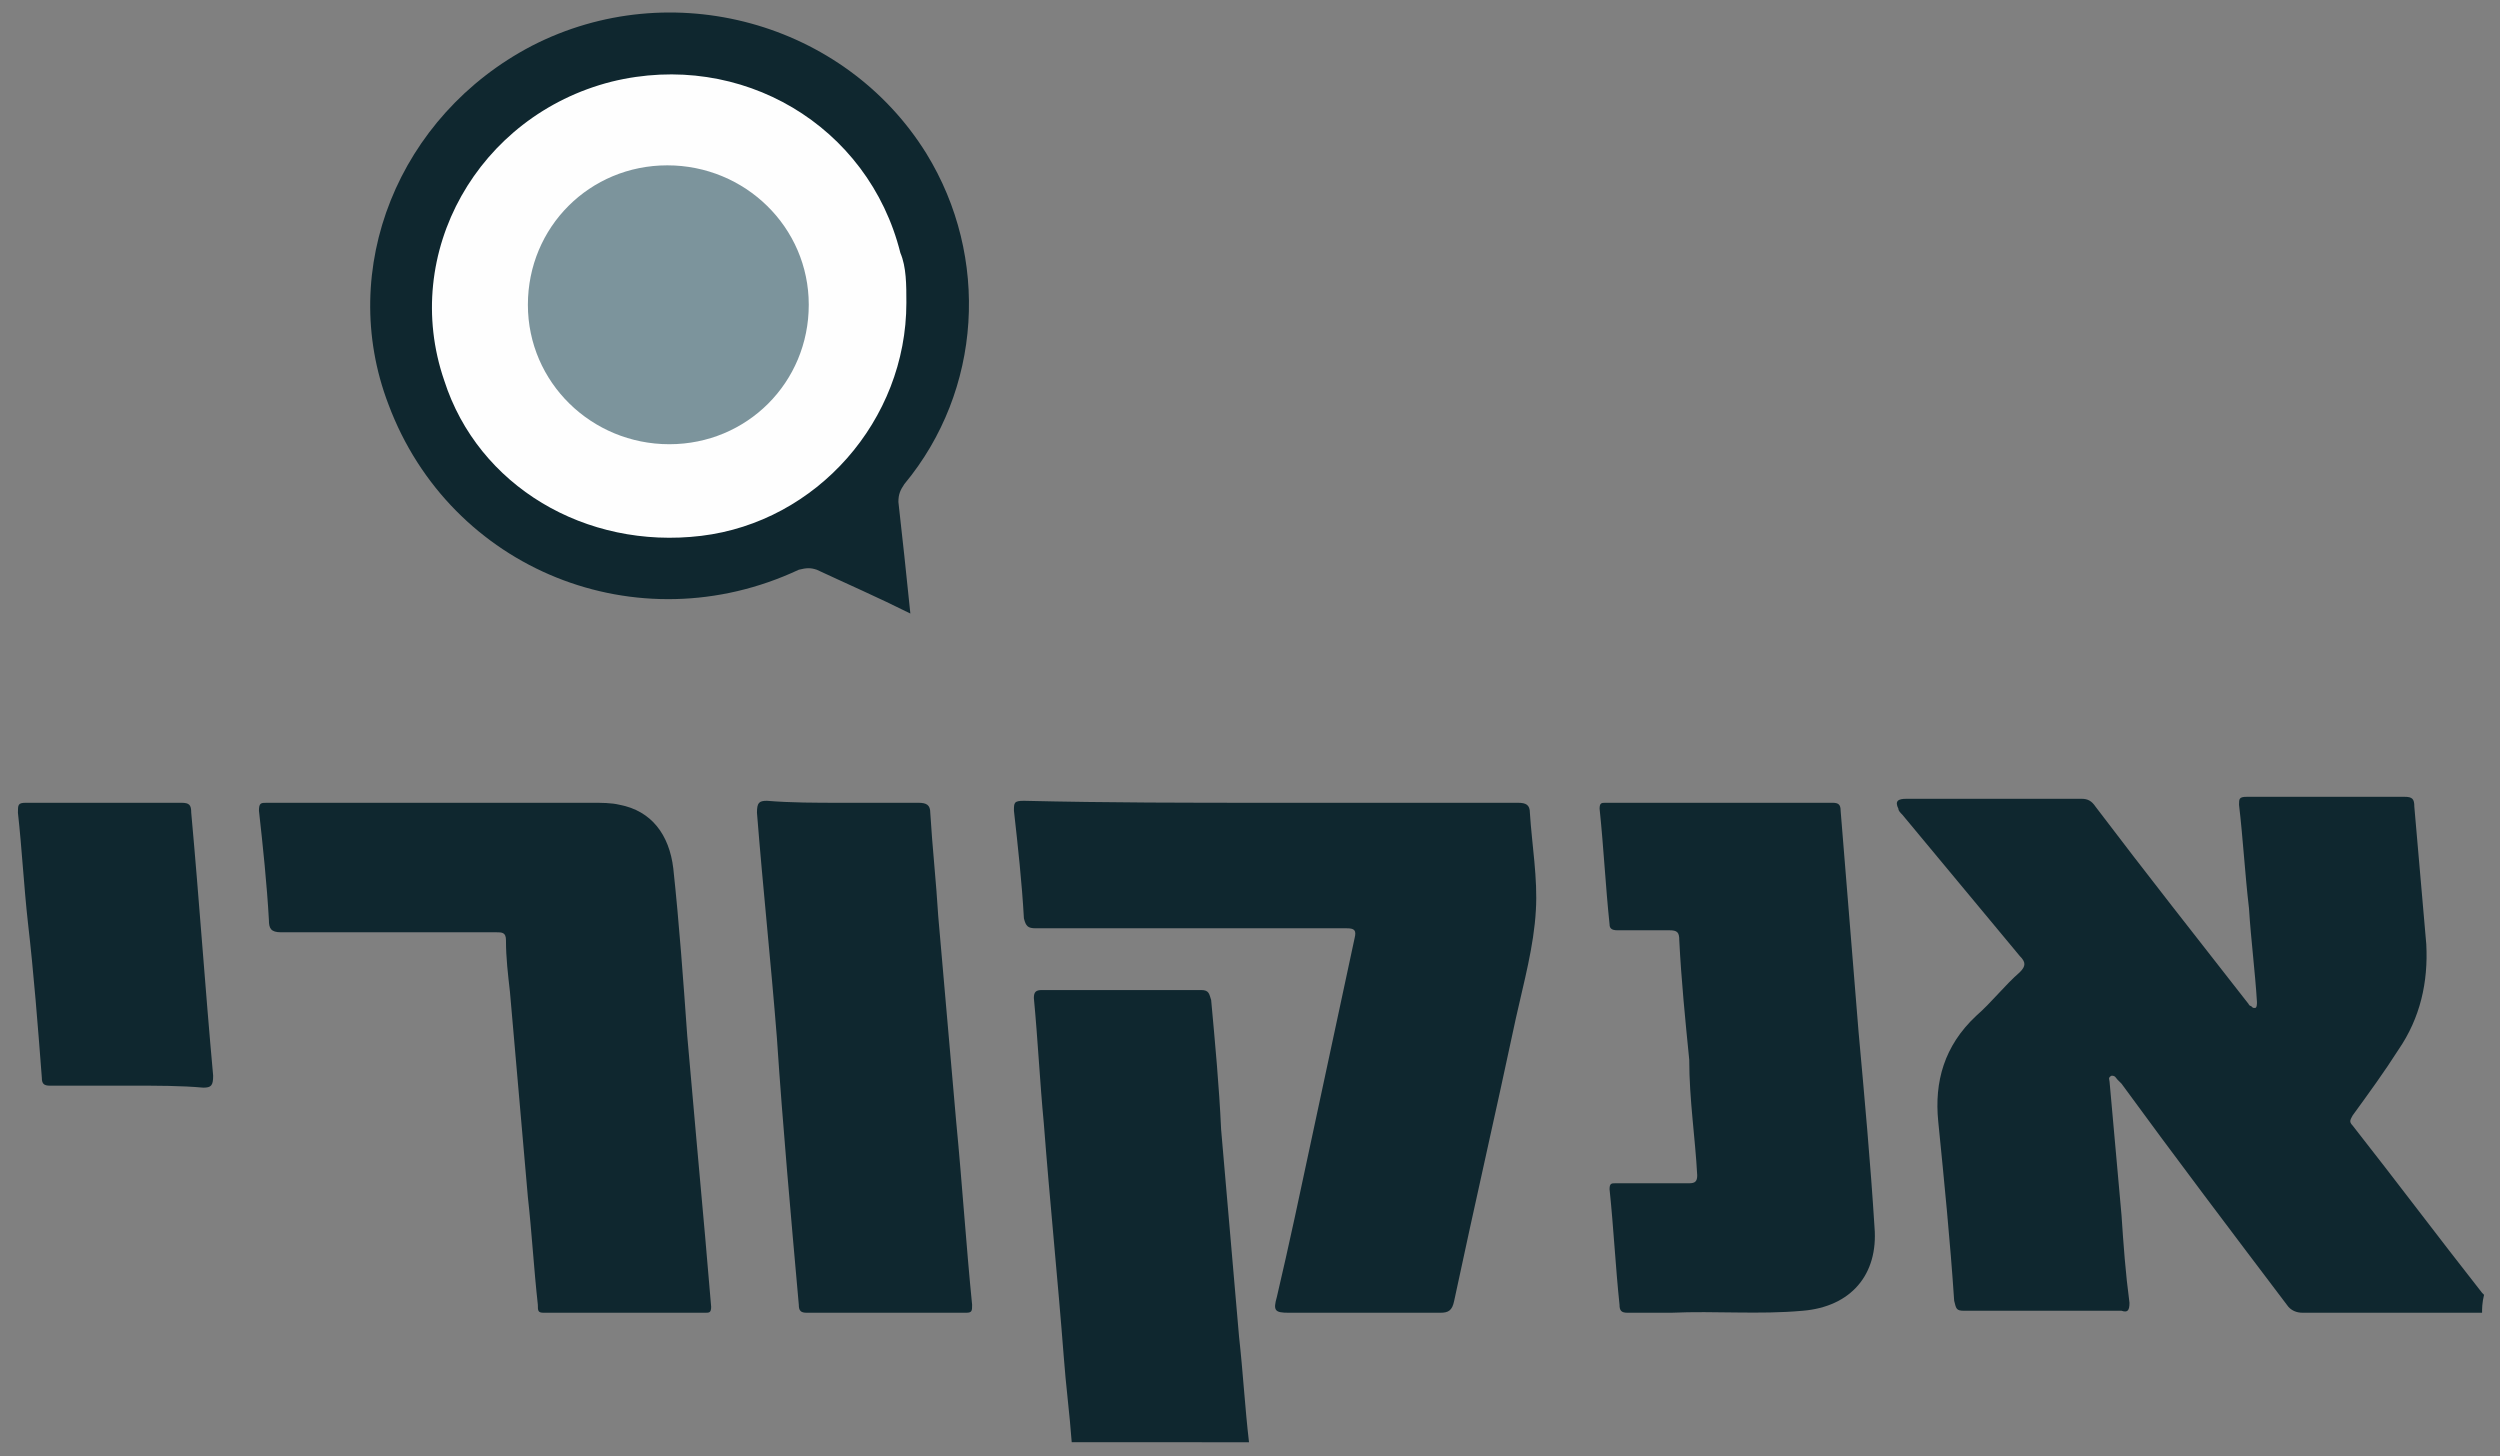
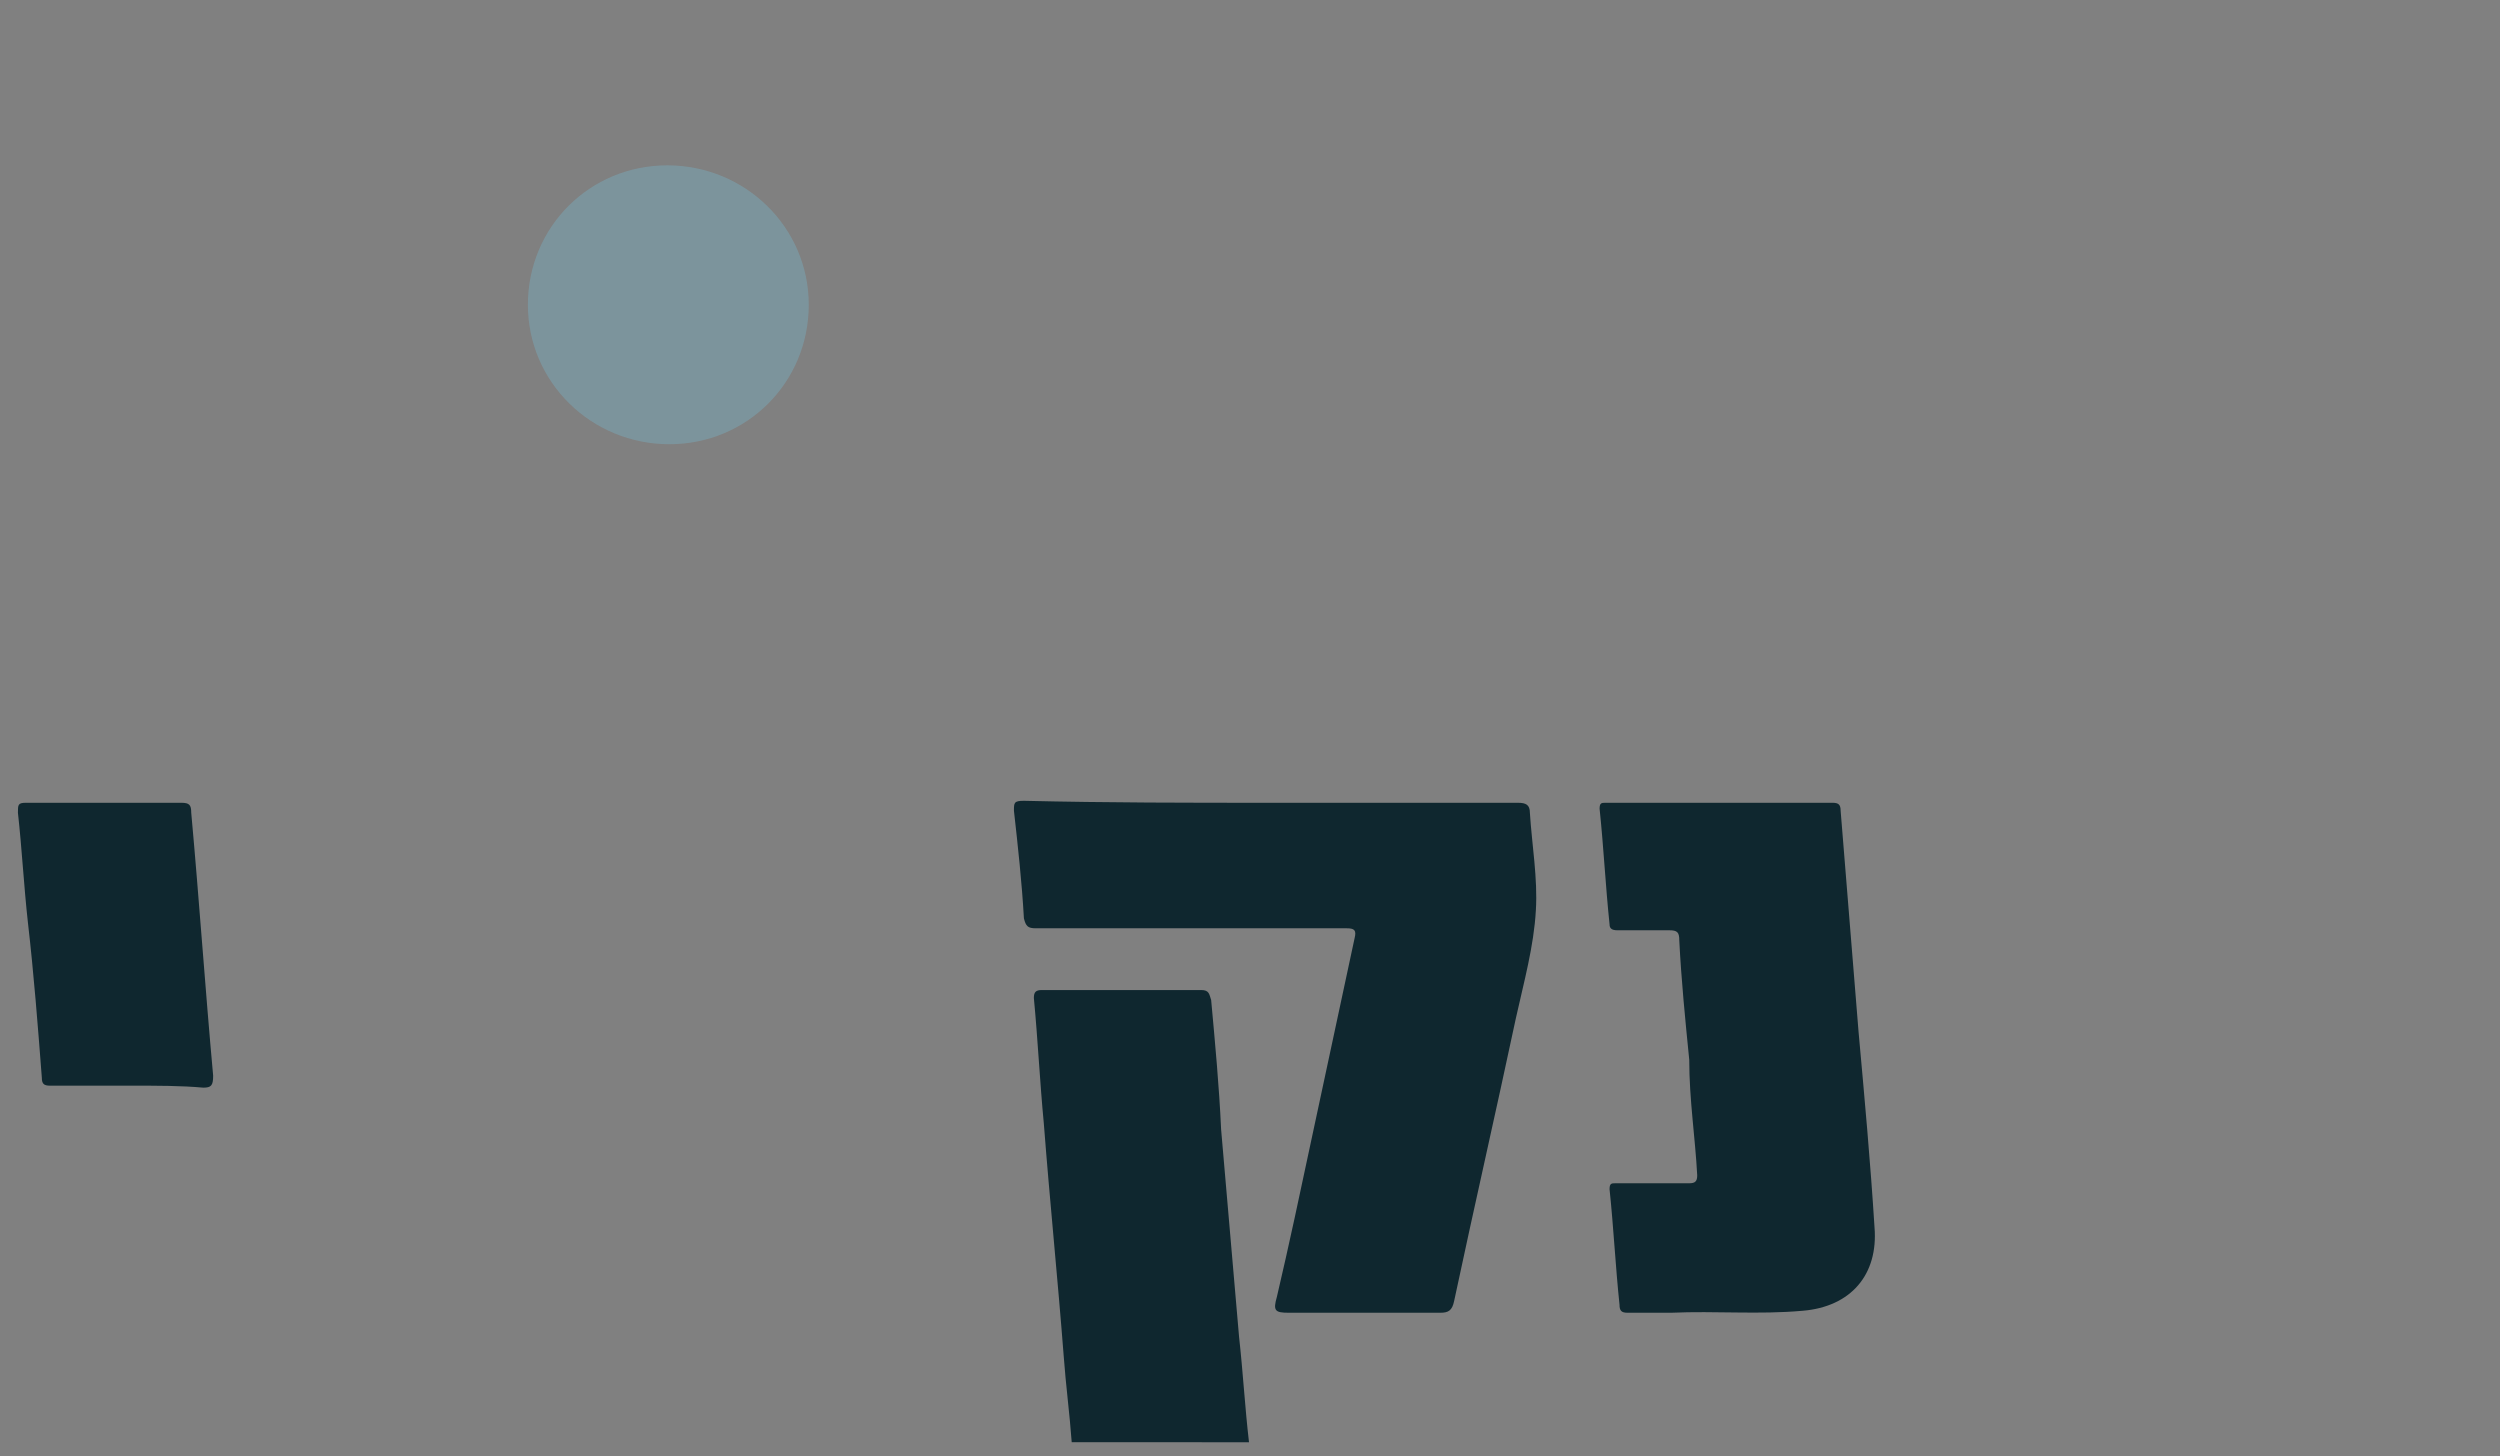
<svg xmlns="http://www.w3.org/2000/svg" id="Layer_1" x="0px" y="0px" viewBox="0 0 125.5 73.1" style="enable-background:new 0 0 125.5 73.1;" xml:space="preserve">
  <rect x="0" y="0" width="125.5" height="73.1" fill="#808080" stroke="none" />
  <style type="text/css">
	.st0{fill:#0F272F;}
	.st1{fill:#FEFEFE;}
	.st2{fill:#7C949C;}
</style>
  <g>
-     <path class="st0" d="M124.6,65.9c-1,0-1.9,0-2.9,0c-2,0-4.1,0-6.1,0c-0.3,0-0.6-0.1-0.8-0.4c-2.8-3.7-5.6-7.4-8.3-11.1   c-0.1-0.1-0.1-0.1-0.2-0.2s-0.1-0.2-0.3-0.2c-0.2,0.1-0.1,0.2-0.1,0.3c0.2,2.2,0.4,4.5,0.6,6.7c0.1,1.5,0.2,2.9,0.4,4.4   c0,0.4-0.1,0.5-0.4,0.4c-2.6,0-5.2,0-7.9,0c-0.4,0-0.4-0.1-0.5-0.5c-0.2-3-0.5-6-0.8-9c-0.2-2,0.3-3.8,1.9-5.3   c0.8-0.7,1.4-1.5,2.2-2.2c0.3-0.3,0.3-0.5,0-0.8c-2-2.4-3.9-4.7-5.9-7.1c-0.1-0.1-0.2-0.2-0.2-0.3c-0.2-0.4,0-0.5,0.4-0.5   c2.9,0,5.9,0,8.8,0c0.3,0,0.5,0.1,0.7,0.4c2.5,3.3,5.1,6.6,7.6,9.8c0.1,0.1,0.1,0.2,0.2,0.2c0.1,0.1,0.1,0.1,0.2,0.1   c0.1,0,0.1-0.2,0.1-0.3c-0.1-1.6-0.3-3.1-0.4-4.7c-0.2-1.7-0.3-3.5-0.5-5.2c0-0.3,0-0.4,0.4-0.4c2.6,0,5.2,0,7.9,0   c0.4,0,0.5,0.1,0.5,0.5c0.2,2.3,0.4,4.6,0.6,6.9c0.1,1.9-0.3,3.7-1.4,5.3c-0.7,1.1-1.5,2.2-2.3,3.3c-0.1,0.2-0.2,0.3,0,0.5   c2.2,2.8,4.3,5.6,6.5,8.4l0.1,0.1C124.6,65.4,124.6,65.7,124.6,65.9z" />
    <path class="st0" d="M53.8,72.4c-0.1-1.4-0.3-2.9-0.4-4.3c-0.3-3.9-0.7-7.8-1-11.7c-0.2-2.1-0.3-4.2-0.5-6.3c0-0.3,0.1-0.4,0.4-0.4   c2.7,0,5.3,0,8,0c0.4,0,0.4,0.2,0.5,0.5c0.2,2.2,0.4,4.3,0.5,6.5c0.3,3.5,0.6,6.9,0.9,10.4c0.2,1.8,0.3,3.6,0.5,5.3   C59.7,72.4,56.8,72.4,53.8,72.4z" />
    <path class="st0" d="M63.8,40.3c4.1,0,8.3,0,12.4,0c0.4,0,0.6,0.1,0.6,0.5c0.1,1.6,0.4,3.3,0.3,4.9c-0.1,1.8-0.6,3.6-1,5.4   c-1,4.7-2.1,9.5-3.1,14.2c-0.1,0.5-0.3,0.6-0.7,0.6c-2.5,0-5,0-7.6,0c-0.7,0-0.8-0.1-0.6-0.8c0.3-1.3,0.6-2.6,0.9-4   c1-4.7,2-9.3,3-14c0.1-0.4,0-0.5-0.4-0.5c-5.2,0-10.4,0-15.6,0c-0.4,0-0.5-0.1-0.6-0.5c-0.1-1.8-0.3-3.6-0.5-5.4   c0-0.4,0-0.5,0.5-0.5C55.6,40.3,59.7,40.3,63.8,40.3z" />
-     <path class="st0" d="M21.8,40.3c2.6,0,5.2,0,7.9,0c0.5,0,1,0,1.4,0.1c1.6,0.3,2.5,1.5,2.7,3.2c0.3,2.8,0.5,5.6,0.7,8.4   c0.3,3.4,0.6,6.8,0.9,10.1c0.1,1.2,0.2,2.3,0.3,3.5c0,0.3-0.1,0.3-0.3,0.3c-2.7,0-5.4,0-8.1,0c-0.3,0-0.3-0.1-0.3-0.4   c-0.2-1.8-0.3-3.6-0.5-5.4c-0.3-3.4-0.6-6.9-0.9-10.3c-0.1-0.9-0.2-1.7-0.2-2.6c0-0.4-0.2-0.4-0.5-0.4c-3.6,0-7.2,0-10.8,0   c-0.5,0-0.6-0.2-0.6-0.6c-0.1-1.8-0.3-3.7-0.5-5.5c0-0.4,0.1-0.4,0.4-0.4C16.1,40.3,19,40.3,21.8,40.3z" />
-     <path class="st0" d="M45.7,30.8c-1.6-0.8-3.2-1.5-4.7-2.2c-0.3-0.1-0.5-0.1-0.9,0c-8.1,3.8-17.5,0-20.6-8.3   c-2.6-6.8,0.5-14.5,7.2-18c7-3.6,15.7-1.2,19.8,5.4c3.2,5.2,2.8,11.9-1.1,16.6c-0.2,0.3-0.3,0.5-0.3,0.9   C45.3,27,45.5,28.8,45.7,30.8z" />
    <path class="st0" d="M84.8,53.2c-0.2-2-0.4-4-0.5-6c0-0.4-0.1-0.5-0.5-0.5c-0.9,0-1.7,0-2.6,0c-0.3,0-0.4-0.1-0.4-0.3   c-0.2-1.9-0.3-3.9-0.5-5.8c0-0.3,0.1-0.3,0.3-0.3c3.8,0,7.6,0,11.4,0c0.3,0,0.4,0.1,0.4,0.4c0.3,3.7,0.6,7.4,0.9,11.1   c0.3,3.3,0.6,6.6,0.8,9.8c0.2,2.4-1.2,4-3.6,4.2c-2.2,0.2-4.4,0-6.6,0.1c-0.7,0-1.4,0-2.2,0c-0.3,0-0.4-0.1-0.4-0.4   c-0.2-1.9-0.3-3.9-0.5-5.8c0-0.3,0.1-0.3,0.3-0.3c1.2,0,2.5,0,3.7,0c0.3,0,0.4-0.1,0.4-0.4C85.1,57.1,84.8,55.2,84.8,53.2   L84.8,53.2z" />
-     <path class="st0" d="M42.2,40.3c1.3,0,2.6,0,3.9,0c0.4,0,0.6,0.1,0.6,0.5c0.1,1.7,0.3,3.5,0.4,5.2c0.3,3.4,0.6,6.9,0.9,10.3   c0.3,3.1,0.5,6.2,0.8,9.2c0,0.3,0,0.4-0.3,0.4c-2.7,0-5.4,0-8,0c-0.3,0-0.4-0.1-0.4-0.4c-0.4-4.5-0.8-8.9-1.1-13.4   c-0.3-3.8-0.7-7.5-1-11.3c0-0.5,0.1-0.6,0.5-0.6C39.7,40.3,41,40.3,42.2,40.3z" />
    <path class="st0" d="M6.5,54.5c-1.3,0-2.6,0-4,0c-0.3,0-0.4-0.1-0.4-0.4c-0.2-2.6-0.4-5.2-0.7-7.8c-0.2-1.8-0.3-3.7-0.5-5.5   c0-0.4,0-0.5,0.4-0.5c2.6,0,5.2,0,7.8,0c0.4,0,0.5,0.1,0.5,0.5c0.4,4.4,0.7,8.8,1.1,13.2c0,0.5-0.1,0.6-0.5,0.6   C9.1,54.5,7.9,54.5,6.5,54.5z" />
-     <path class="st1" d="M45.5,15.2c0,5.9-4.5,11-10.3,11.7c-5.8,0.7-11.2-2.5-12.9-7.8c-2.2-6.4,1.7-13.3,8.4-15   c6.5-1.6,12.9,2.2,14.5,8.6C45.5,13.4,45.5,14.3,45.5,15.2z" />
    <path class="st2" d="M26.5,15.3c0-3.9,3.1-7,7-7s7.1,3.1,7.1,7s-3.1,7-7,7C29.7,22.3,26.5,19.2,26.5,15.3z" />
  </g>
</svg>